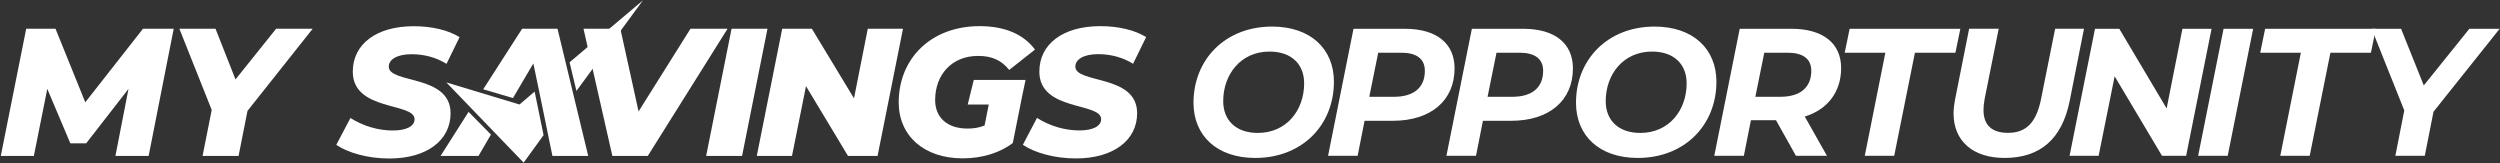
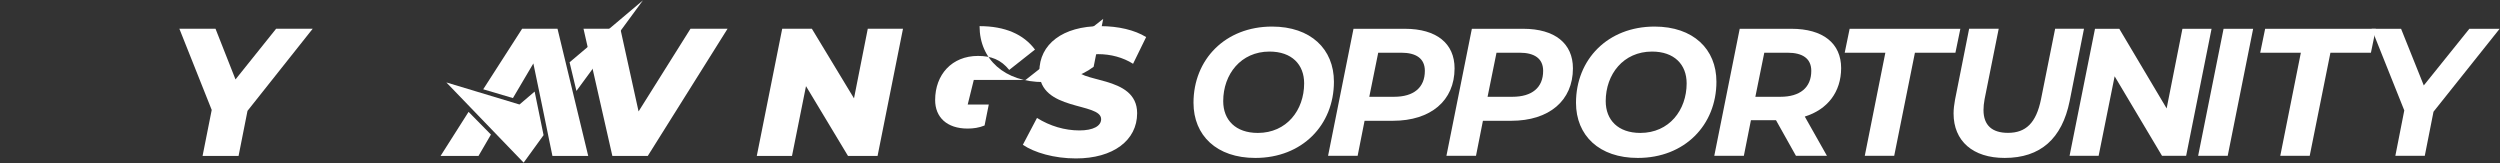
<svg xmlns="http://www.w3.org/2000/svg" version="1.1" id="Layer_1" x="0px" y="0px" viewBox="0 0 350 22.87" style="enable-background:new 0 0 350 22.87;" xml:space="preserve">
  <rect x="0" y="0" width="350" height="22.87" fill="#333333" stroke="none" />
  <style type="text/css">
	.st0{fill:#FFFFFF;}
</style>
  <g>
-     <polygon class="st0" points="11.94,14.32 7.77,4.02 3.67,4.02 0.11,21.83 4.74,21.83 6.62,12.44 9.85,20.07 12.06,20.07    17.99,12.44 16.16,21.83 20.81,21.83 24.32,4.02 20.02,4.02  " />
    <polygon class="st0" points="32.97,11.12 30.17,4.02 25.11,4.02 29.64,15.39 28.36,21.83 33.4,21.83 34.65,15.52 43.78,4.02    38.66,4.02  " />
-     <path class="st0" d="M57.63,7.59c1.75,0,3.48,0.46,4.88,1.35l1.83-3.74c-1.6-0.99-3.89-1.53-6.41-1.53c-5.26,0-8.54,2.52-8.54,6.36   c0,5.59,8.65,4.27,8.65,6.66c0,0.97-1.12,1.58-3.05,1.58c-2.03,0-4.12-0.61-5.93-1.75l-1.98,3.76c1.6,1.09,4.37,1.91,7.43,1.91   c5.21,0,8.57-2.52,8.57-6.33c0-5.49-8.67-4.09-8.65-6.54C54.43,8.35,55.55,7.59,57.63,7.59z" />
    <polygon class="st0" points="96.67,4.02 89.4,15.6 86.85,4.02 81.69,4.02 85.73,21.83 90.69,21.83 101.86,4.02  " />
-     <polygon class="st0" points="102.42,4.02 98.86,21.83 103.89,21.83 107.45,4.02  " />
    <polygon class="st0" points="121.49,4.02 119.56,13.77 113.66,4.02 109.51,4.02 105.95,21.83 110.88,21.83 112.84,12.06    118.72,21.83 122.86,21.83 126.42,4.02  " />
-     <path class="st0" d="M143.58,11.19h-7.25l-0.85,3.44h2.95l-0.59,2.94c-0.76,0.31-1.55,0.43-2.37,0.43c-2.92,0-4.55-1.6-4.55-3.99   c0-3.56,2.34-6.18,6-6.18c1.83,0,3.2,0.51,4.37,1.96l3.61-2.85c-1.6-2.14-4.2-3.28-7.76-3.28c-6.76,0-11.32,4.5-11.32,10.68   c0,4.65,3.51,7.83,8.95,7.83c2.7,0,5.19-0.76,7.02-2.14l1.34-6.71L143.58,11.19z" />
+     <path class="st0" d="M143.58,11.19h-7.25l-0.85,3.44h2.95l-0.59,2.94c-0.76,0.31-1.55,0.43-2.37,0.43c-2.92,0-4.55-1.6-4.55-3.99   c0-3.56,2.34-6.18,6-6.18c1.83,0,3.2,0.51,4.37,1.96l3.61-2.85c-1.6-2.14-4.2-3.28-7.76-3.28c0,4.65,3.51,7.83,8.95,7.83c2.7,0,5.19-0.76,7.02-2.14l1.34-6.71L143.58,11.19z" />
    <path class="st0" d="M150.55,9.31c0-0.97,1.12-1.73,3.2-1.73c1.75,0,3.48,0.46,4.88,1.35l1.83-3.74c-1.6-0.99-3.89-1.53-6.41-1.53   c-5.26,0-8.54,2.52-8.54,6.36c0,5.59,8.65,4.27,8.65,6.66c0,0.97-1.12,1.58-3.05,1.58c-2.03,0-4.12-0.61-5.93-1.75l-1.98,3.76   c1.6,1.09,4.37,1.91,7.43,1.91c5.21,0,8.57-2.52,8.57-6.33C159.2,10.36,150.53,11.76,150.55,9.31z" />
  </g>
  <g>
    <path class="st0" d="M167.09,14.39c0-6.07,4.45-10.67,11-10.67c5.41,0,8.66,3.15,8.66,7.72c0,6.07-4.45,10.67-11,10.67   C170.34,22.12,167.09,18.97,167.09,14.39z M182.58,11.67c0-2.64-1.73-4.45-4.85-4.45c-4.01,0-6.48,3.18-6.48,6.94   c0,2.64,1.73,4.45,4.85,4.45C180.12,18.61,182.58,15.43,182.58,11.67z" />
    <path class="st0" d="M203.64,9.57c0,4.52-3.33,7.34-8.64,7.34h-3.96l-0.97,4.9h-4.14l3.56-17.78h7.19   C201.13,4.03,203.64,6.09,203.64,9.57z M199.48,9.92c0-1.73-1.22-2.54-3.3-2.54h-3.23l-1.25,6.17h3.48   C197.9,13.55,199.48,12.28,199.48,9.92z" />
    <path class="st0" d="M220.21,9.57c0,4.52-3.33,7.34-8.64,7.34h-3.96l-0.97,4.9h-4.14l3.56-17.78h7.19   C217.69,4.03,220.21,6.09,220.21,9.57z M216.04,9.92c0-1.73-1.22-2.54-3.3-2.54h-3.23l-1.25,6.17h3.48   C214.46,13.55,216.04,12.28,216.04,9.92z" />
    <path class="st0" d="M220.64,14.39c0-6.07,4.45-10.67,11-10.67c5.41,0,8.66,3.15,8.66,7.72c0,6.07-4.45,10.67-11,10.67   C223.89,22.12,220.64,18.97,220.64,14.39z M236.13,11.67c0-2.64-1.73-4.45-4.85-4.45c-4.01,0-6.48,3.18-6.48,6.94   c0,2.64,1.73,4.45,4.85,4.45C233.67,18.61,236.13,15.43,236.13,11.67z" />
    <path class="st0" d="M252.67,16.32l3.1,5.49h-4.34l-2.79-4.98h-3.51l-0.99,4.98H240l3.56-17.78h7.24c4.42,0,6.96,2.03,6.96,5.51   C257.75,12.89,255.85,15.33,252.67,16.32z M253.58,9.92c0-1.73-1.22-2.54-3.33-2.54H247l-1.25,6.17h3.51   C251.98,13.55,253.58,12.28,253.58,9.92z" />
    <path class="st0" d="M263.95,7.38h-5.69l0.69-3.35h15.5l-0.69,3.35h-5.67l-2.9,14.43h-4.12L263.95,7.38z" />
    <path class="st0" d="M273.5,15.89c0-0.61,0.08-1.25,0.2-1.91l1.98-9.96h4.14l-1.98,9.88c-0.1,0.56-0.15,1.04-0.15,1.5   c0,2.16,1.22,3.2,3.43,3.2c2.49,0,3.94-1.37,4.62-4.7l1.98-9.88h4.04l-2.01,10.14c-1.07,5.26-4.09,7.95-9.09,7.95   C276.19,22.12,273.5,19.73,273.5,15.89z" />
    <path class="st0" d="M309.62,4.03l-3.56,17.78h-3.38l-6.63-11.13l-2.24,11.13h-4.07l3.56-17.78h3.4l6.63,11.15l2.21-11.15   C305.54,4.03,309.62,4.03,309.62,4.03z" />
    <path class="st0" d="M311.3,4.03h4.14l-3.56,17.78h-4.14L311.3,4.03z" />
    <path class="st0" d="M322.12,7.38h-5.69l0.69-3.35h15.5l-0.69,3.35h-5.67l-2.9,14.43h-4.12L322.12,7.38z" />
    <path class="st0" d="M340.69,15.64l-1.22,6.17h-4.12l1.25-6.35l-4.57-11.43h4.12l3.18,7.93l6.38-7.93h4.24L340.69,15.64z" />
  </g>
  <g>
    <g>
      <polygon class="st0" points="65.6,15.66 61.68,21.83 66.99,21.83 68.73,18.84   " />
    </g>
    <g>
      <polygon class="st0" points="78.05,4.02 73.1,4.02 67.65,12.5 71.81,13.73 74.67,8.88 75.87,14.66 76.63,18.37 76.63,18.37     76.79,19.16 77.34,21.83 82.35,21.83   " />
    </g>
  </g>
  <g>
    <g>
      <polygon class="st0" points="90.01,0.05 79.74,8.72 80.7,12.73   " />
    </g>
    <g>
      <polygon class="st0" points="74.85,12.82 72.73,14.63 62.49,11.54 73.31,22.77 76.1,18.92   " />
    </g>
  </g>
</svg>